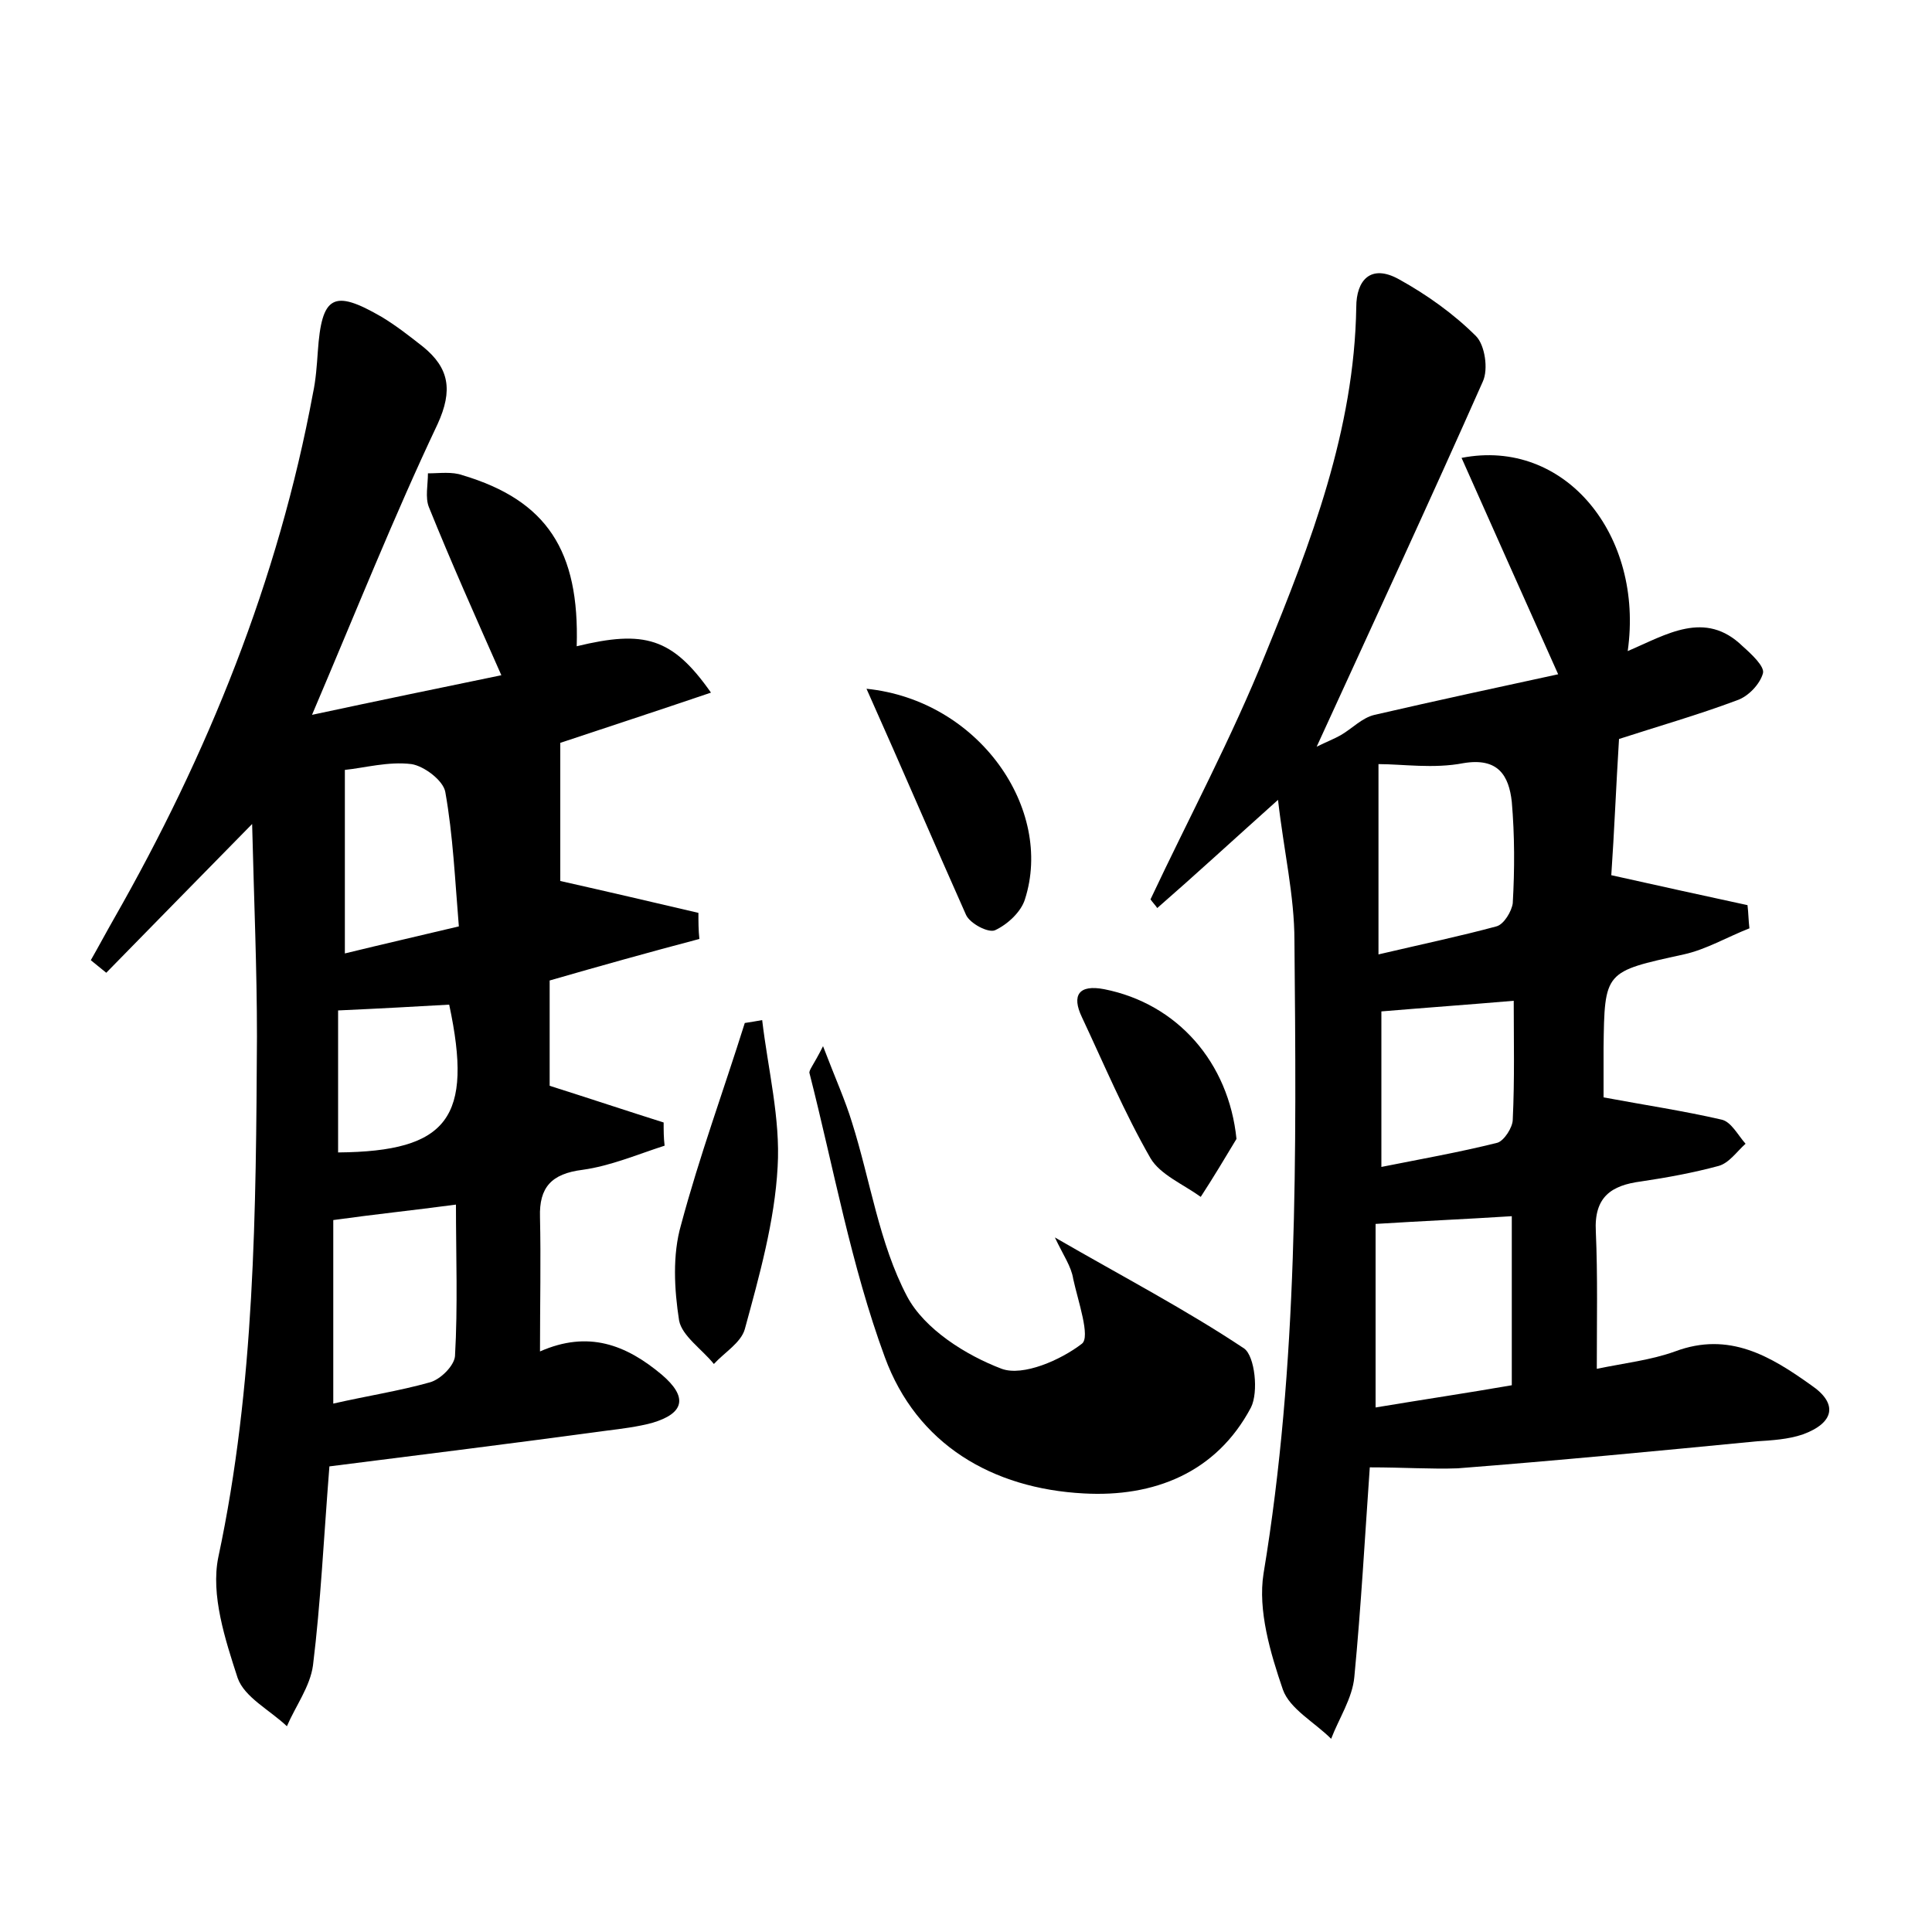
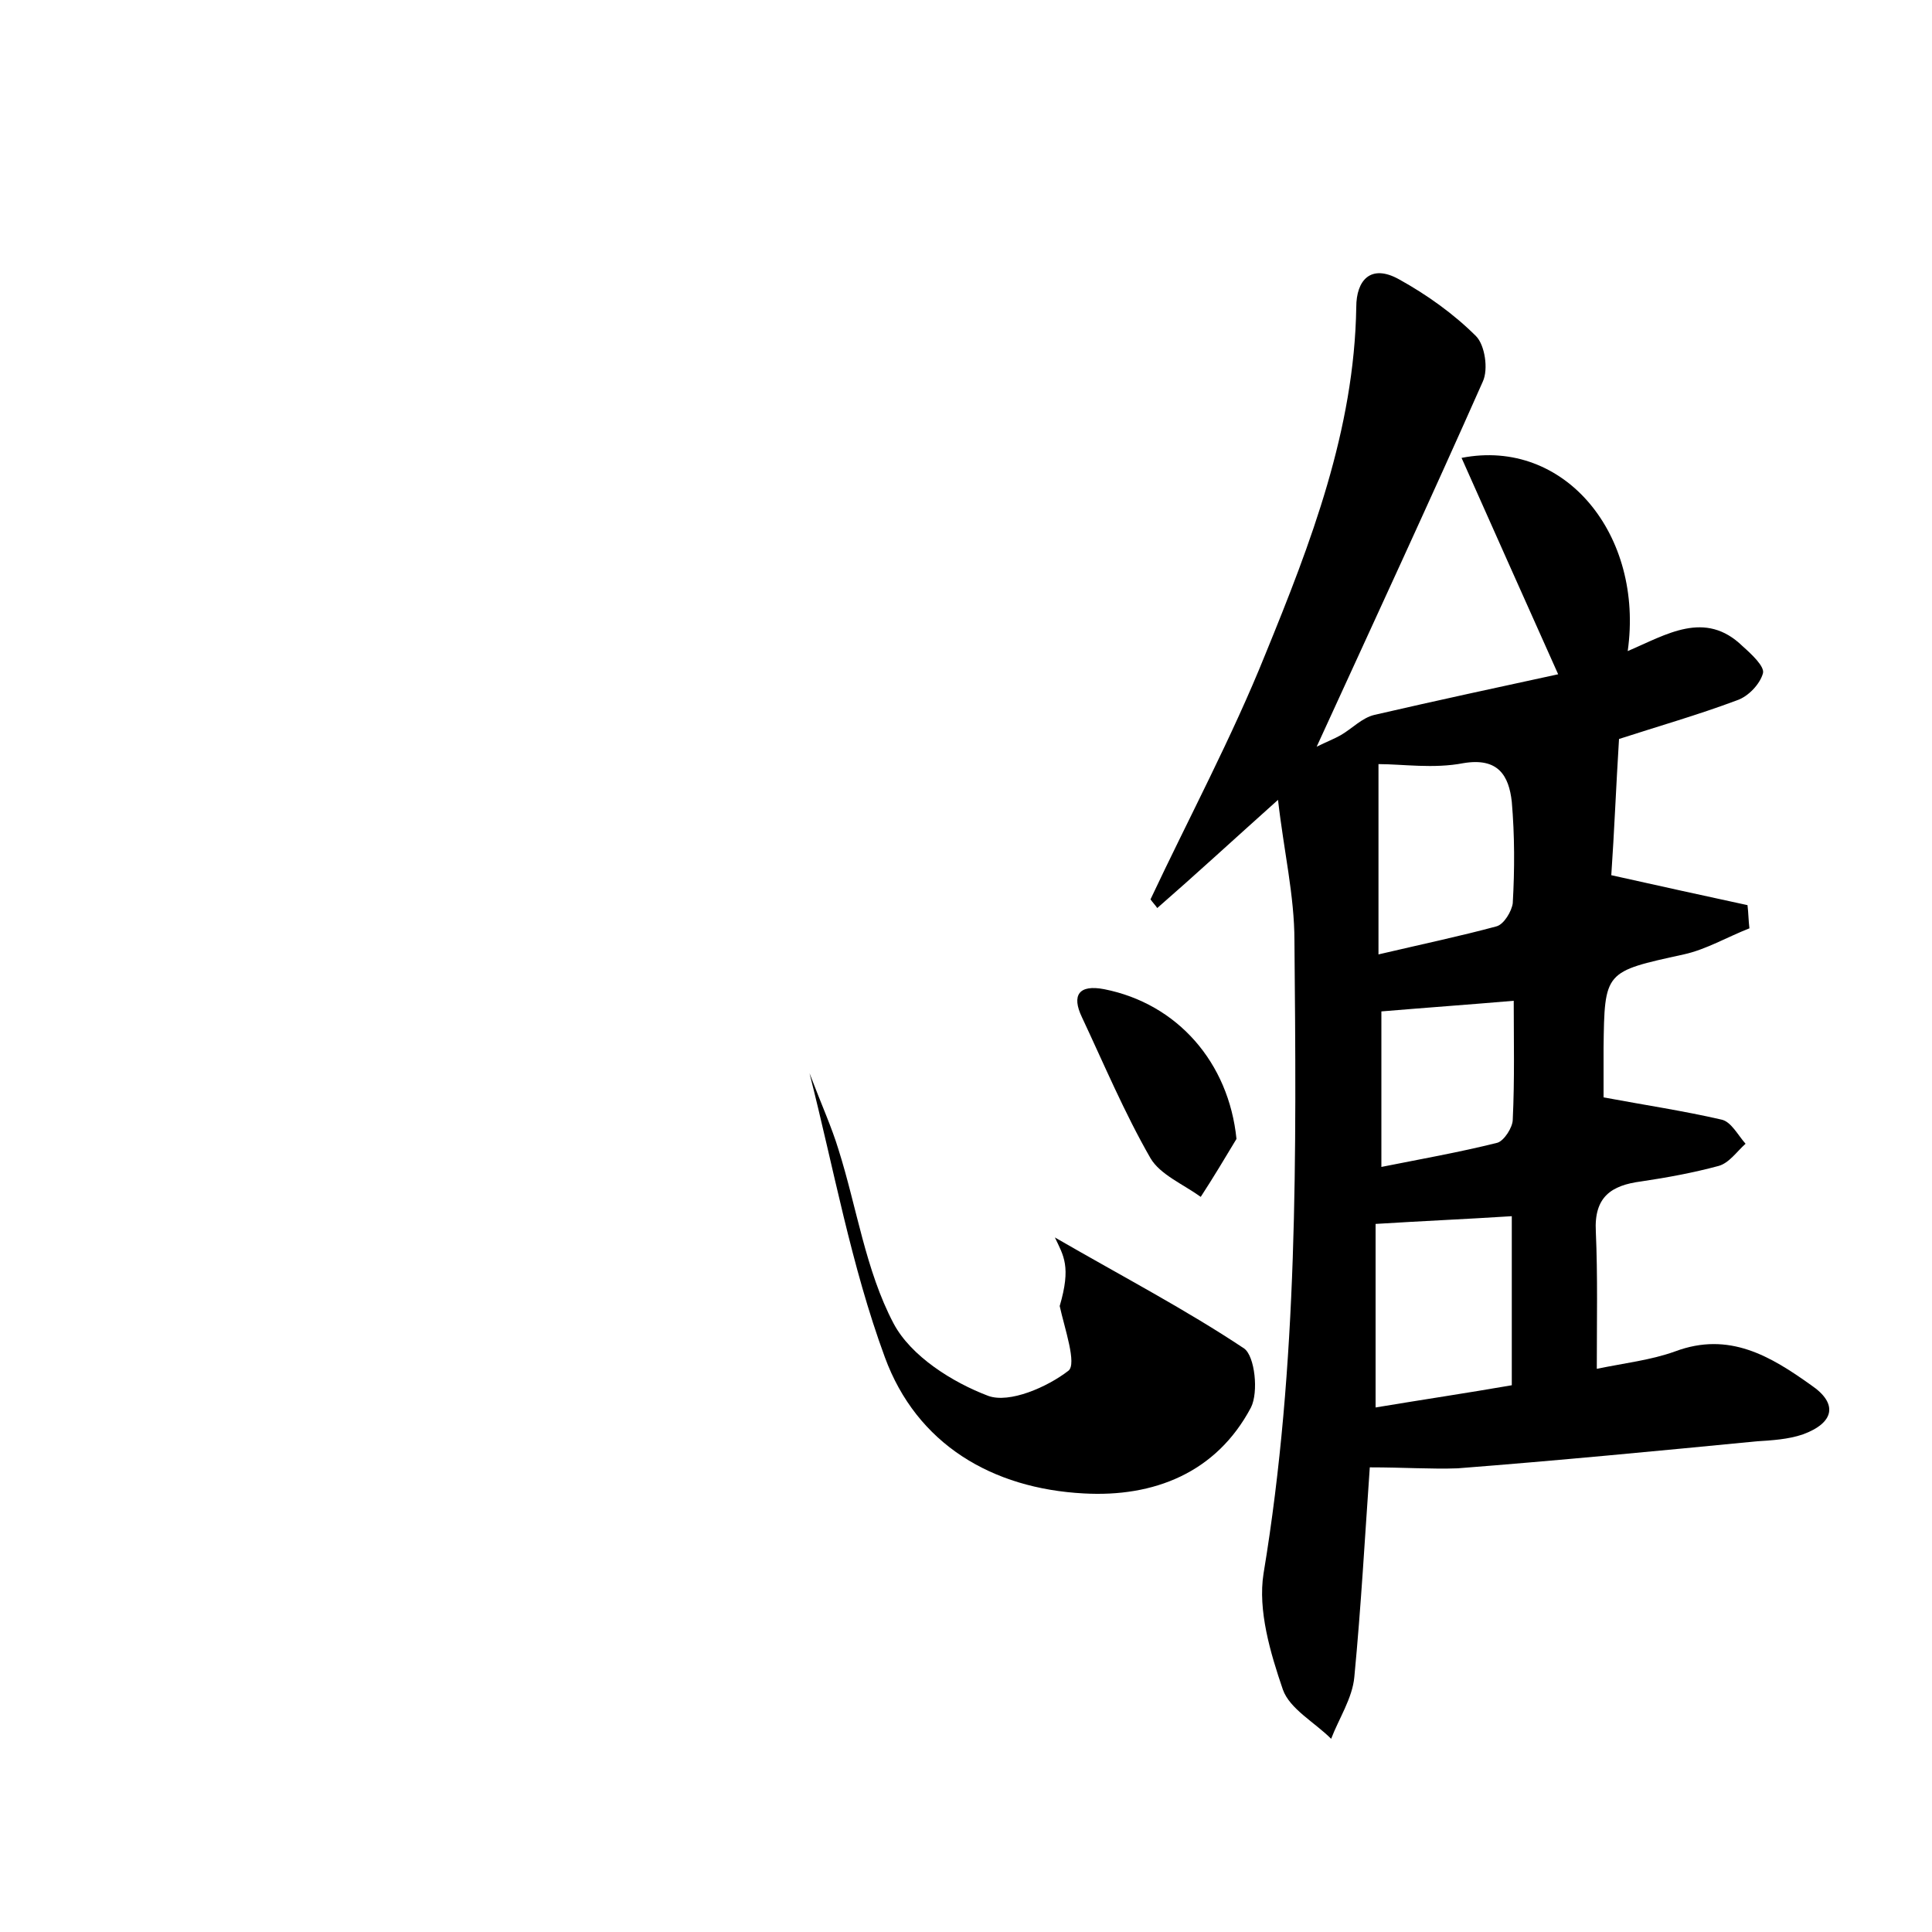
<svg xmlns="http://www.w3.org/2000/svg" version="1.1" id="图层_1" x="0px" y="0px" viewBox="0 0 200 200" style="enable-background:new 0 0 200 200;" xml:space="preserve">
  <style type="text/css">
	.st0{fill:#FFFFFF;}
</style>
  <g>
    <path d="M141.8,151.9c-0.5,7.1-0.9,14.4-1.6,21.7c-0.2,2.2-1.6,4.3-2.4,6.4c-1.7-1.7-4.3-3.1-5-5.1c-1.3-3.8-2.6-8.2-2-12   c3.6-21.7,3.4-43.6,3.2-65.5c0-4.7-1.1-9.3-1.7-14.6c-4.8,4.3-8.6,7.8-12.5,11.2c-0.2-0.3-0.5-0.6-0.7-0.9   c4-8.5,8.4-16.7,11.9-25.4c4.7-11.5,9.2-23.2,9.4-35.9c0-2.8,1.5-4.5,4.4-2.9c2.9,1.6,5.7,3.6,8,5.9c0.9,0.9,1.3,3.4,0.7,4.7   c-5.5,12.4-11.2,24.7-17.2,37.8c1-0.5,1.8-0.8,2.5-1.2c1.2-0.7,2.2-1.8,3.5-2.1c6.5-1.5,13-2.9,19-4.2c-3.5-7.8-6.7-15-10-22.4   c10.7-2.1,18.9,8,17.2,20c4-1.7,8-4.3,11.9-0.5c0.9,0.8,2.3,2.1,2.1,2.8c-0.3,1.1-1.5,2.4-2.7,2.8c-4,1.5-8.2,2.7-12.2,4   c-0.3,4.8-0.5,9.8-0.8,14.1c4.9,1.1,9.5,2.1,14.1,3.1c0.1,0.8,0.1,1.6,0.2,2.4c-2.3,0.9-4.5,2.2-6.8,2.7c-8.2,1.8-8.2,1.7-8.3,9.7   c0,1.9,0,3.8,0,5.1c4.3,0.8,8.3,1.4,12.2,2.3c1,0.2,1.7,1.6,2.5,2.5c-0.9,0.8-1.7,2-2.8,2.3c-2.6,0.7-5.3,1.2-8,1.6   c-3.1,0.4-4.9,1.6-4.7,5.2c0.2,4.6,0.1,9.2,0.1,14.2c2.9-0.6,5.6-0.9,8.1-1.8c5.6-2.1,9.9,0.5,14.1,3.5c2.8,1.9,2.4,3.9-0.9,5.1   c-1.5,0.5-3.1,0.6-4.7,0.7c-10.3,1-20.7,2-31,2.8C148.2,152.1,145.3,151.9,141.8,151.9z M142.4,145.7c4.8-0.8,9.5-1.5,14.1-2.3   c0-6.2,0-11.9,0-17.5c-4.7,0.3-9.3,0.5-14.1,0.8C142.4,132.7,142.4,138.9,142.4,145.7z M142.7,79.1c0,6.3,0,12.6,0,19.7   c4.7-1.1,8.5-1.9,12.2-2.9c0.8-0.2,1.6-1.6,1.7-2.4c0.2-3.5,0.2-7-0.1-10.5c-0.3-2.7-1.4-4.6-5-4C148.4,79.6,145.2,79.1,142.7,79.1   z M156.7,103.6c-4.7,0.4-8.9,0.7-13.7,1.1c0,4.8,0,10.2,0,16.1c4-0.8,8-1.5,12-2.5c0.7-0.2,1.6-1.6,1.6-2.4   C156.8,111.7,156.7,107.6,156.7,103.6z" />
-     <path d="M56.9,101.5c0,3.7,0,7.5,0,10.9c4.1,1.3,8,2.6,11.8,3.8c0,0.8,0,1.6,0.1,2.4c-2.8,0.9-5.6,2.1-8.5,2.5   c-3.2,0.4-4.5,1.8-4.4,4.9c0.1,4.4,0,8.9,0,13.9c5-2.2,8.9-0.7,12.6,2.4c2.7,2.3,2.4,4-1,5c-1.5,0.4-3.1,0.6-4.7,0.8   c-9.6,1.3-19.2,2.5-28.7,3.7c-0.6,7.6-0.9,14.1-1.7,20.6c-0.3,2.2-1.8,4.2-2.7,6.3c-1.8-1.7-4.4-3-5.1-5c-1.3-4-2.8-8.6-2-12.5   c3.8-17.8,3.9-35.9,4-53.9c0-7-0.3-13.9-0.5-22c-5.7,5.8-10.4,10.6-15.1,15.4c-0.5-0.4-1.1-0.9-1.6-1.3c0.8-1.4,1.6-2.9,2.4-4.3   c9.7-17,17-35,20.6-54.4c0.3-1.4,0.4-2.9,0.5-4.3c0.4-5.8,1.6-6.5,6.6-3.6c1.5,0.9,2.9,2,4.3,3.1c2.7,2.2,3.1,4.5,1.5,8   c-4.5,9.5-8.4,19.3-13,30.1c7-1.5,13.3-2.8,19.6-4.1c-2.7-6.1-5.2-11.7-7.5-17.4c-0.4-1-0.1-2.3-0.1-3.5c1.2,0,2.5-0.2,3.6,0.2   c8.7,2.6,12.1,7.8,11.8,17.7c7-1.7,9.9-0.9,13.9,4.8c-5.6,1.9-10.8,3.6-15.6,5.2c0,5,0,10,0,14.3c4.9,1.1,9.6,2.2,14.3,3.3   c0,0.9,0,1.8,0.1,2.7C67.1,98.6,62.1,100,56.9,101.5z M34.5,145.3c3.5-0.8,6.8-1.3,10-2.2c1.1-0.3,2.5-1.7,2.6-2.7   c0.3-5.2,0.1-10.4,0.1-15.7c-4.5,0.6-8.4,1-12.7,1.6C34.5,132.4,34.5,138.5,34.5,145.3z M47.5,95.9c-0.4-4.8-0.6-9.4-1.4-13.9   c-0.2-1.2-2.2-2.7-3.5-2.9c-2.4-0.3-4.9,0.4-6.9,0.6c0,6.4,0,12.4,0,19C39.8,97.7,43.3,96.9,47.5,95.9z M35,104.6   c0,2.5,0,4.9,0,7.3c0,2.5,0,4.9,0,7.4c11.4-0.1,14-3.6,11.5-15.3C43,104.2,39.4,104.4,35,104.6z" />
-     <path d="M109.2,128.1c7.1,4.1,13.6,7.5,19.6,11.5c1.1,0.8,1.5,4.5,0.7,6.1c-3.6,6.8-10.1,9.3-17.3,8.9c-9.5-0.5-17.3-5.1-20.6-14.1   c-3.5-9.5-5.3-19.6-7.8-29.4c-0.1-0.3,0.4-0.8,1.4-2.8c1.3,3.4,2.3,5.6,3,7.9c1.9,6,2.8,12.5,5.7,18c1.8,3.4,6.1,6.1,9.8,7.5   c2.2,0.8,6.1-0.9,8.3-2.6c0.9-0.7-0.4-4.4-0.9-6.7C110.9,131.1,110.1,130,109.2,128.1z" />
-     <path d="M78.9,105.6c0.6,5.1,1.9,10.2,1.6,15.2c-0.3,5.6-1.9,11.3-3.4,16.8c-0.4,1.4-2.1,2.4-3.2,3.6c-1.2-1.5-3.3-2.9-3.6-4.5   c-0.5-3.2-0.7-6.8,0.2-9.9c1.9-7.1,4.4-13.9,6.6-20.9C77.8,105.8,78.3,105.7,78.9,105.6z" />
-     <path d="M89.7,71.3c11.7,1.2,19.4,12.5,16.4,21.8c-0.4,1.3-1.8,2.6-3.1,3.2c-0.7,0.3-2.6-0.7-3-1.6C96.7,87.3,93.5,79.8,89.7,71.3z   " />
+     <path d="M109.2,128.1c7.1,4.1,13.6,7.5,19.6,11.5c1.1,0.8,1.5,4.5,0.7,6.1c-3.6,6.8-10.1,9.3-17.3,8.9c-9.5-0.5-17.3-5.1-20.6-14.1   c-3.5-9.5-5.3-19.6-7.8-29.4c1.3,3.4,2.3,5.6,3,7.9c1.9,6,2.8,12.5,5.7,18c1.8,3.4,6.1,6.1,9.8,7.5   c2.2,0.8,6.1-0.9,8.3-2.6c0.9-0.7-0.4-4.4-0.9-6.7C110.9,131.1,110.1,130,109.2,128.1z" />
    <path d="M128,117.9c-1.2,2-2.4,4-3.7,6c-1.8-1.3-4.2-2.3-5.2-4c-2.7-4.7-4.8-9.7-7.1-14.6c-1.1-2.3-0.3-3.4,2.3-2.9   C121.9,103.9,127.2,110,128,117.9z" />
  </g>
</svg>